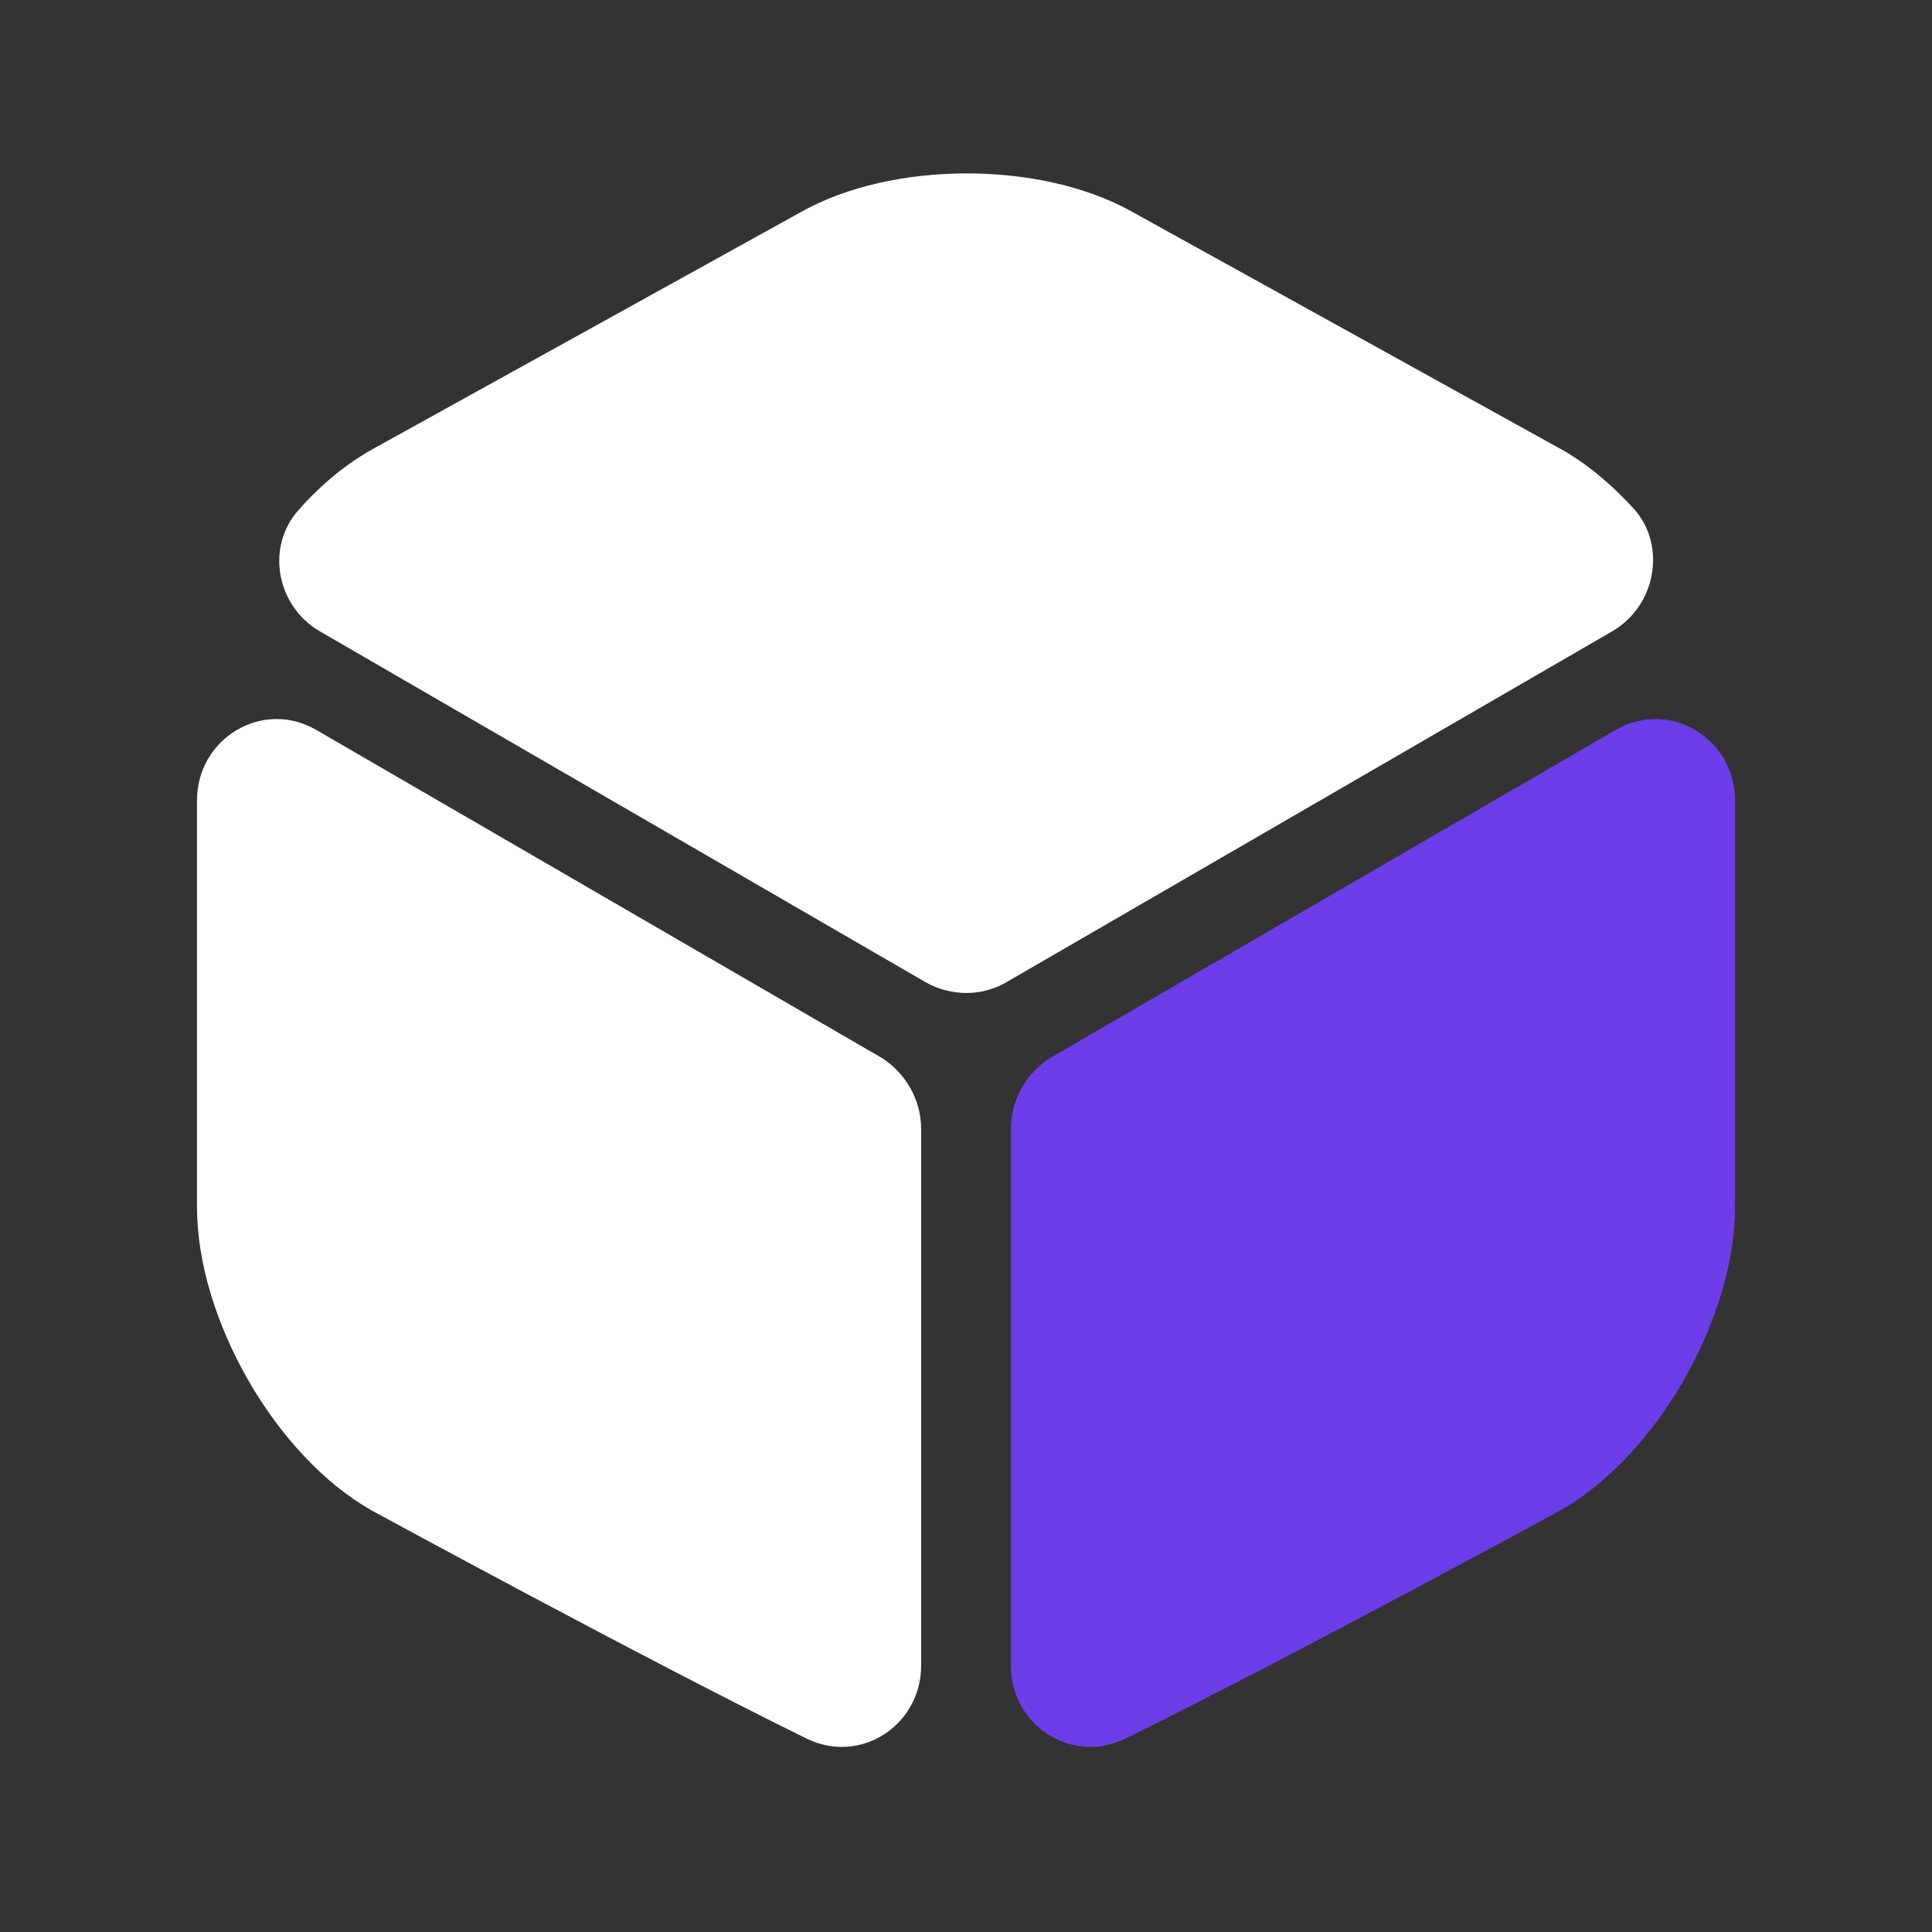
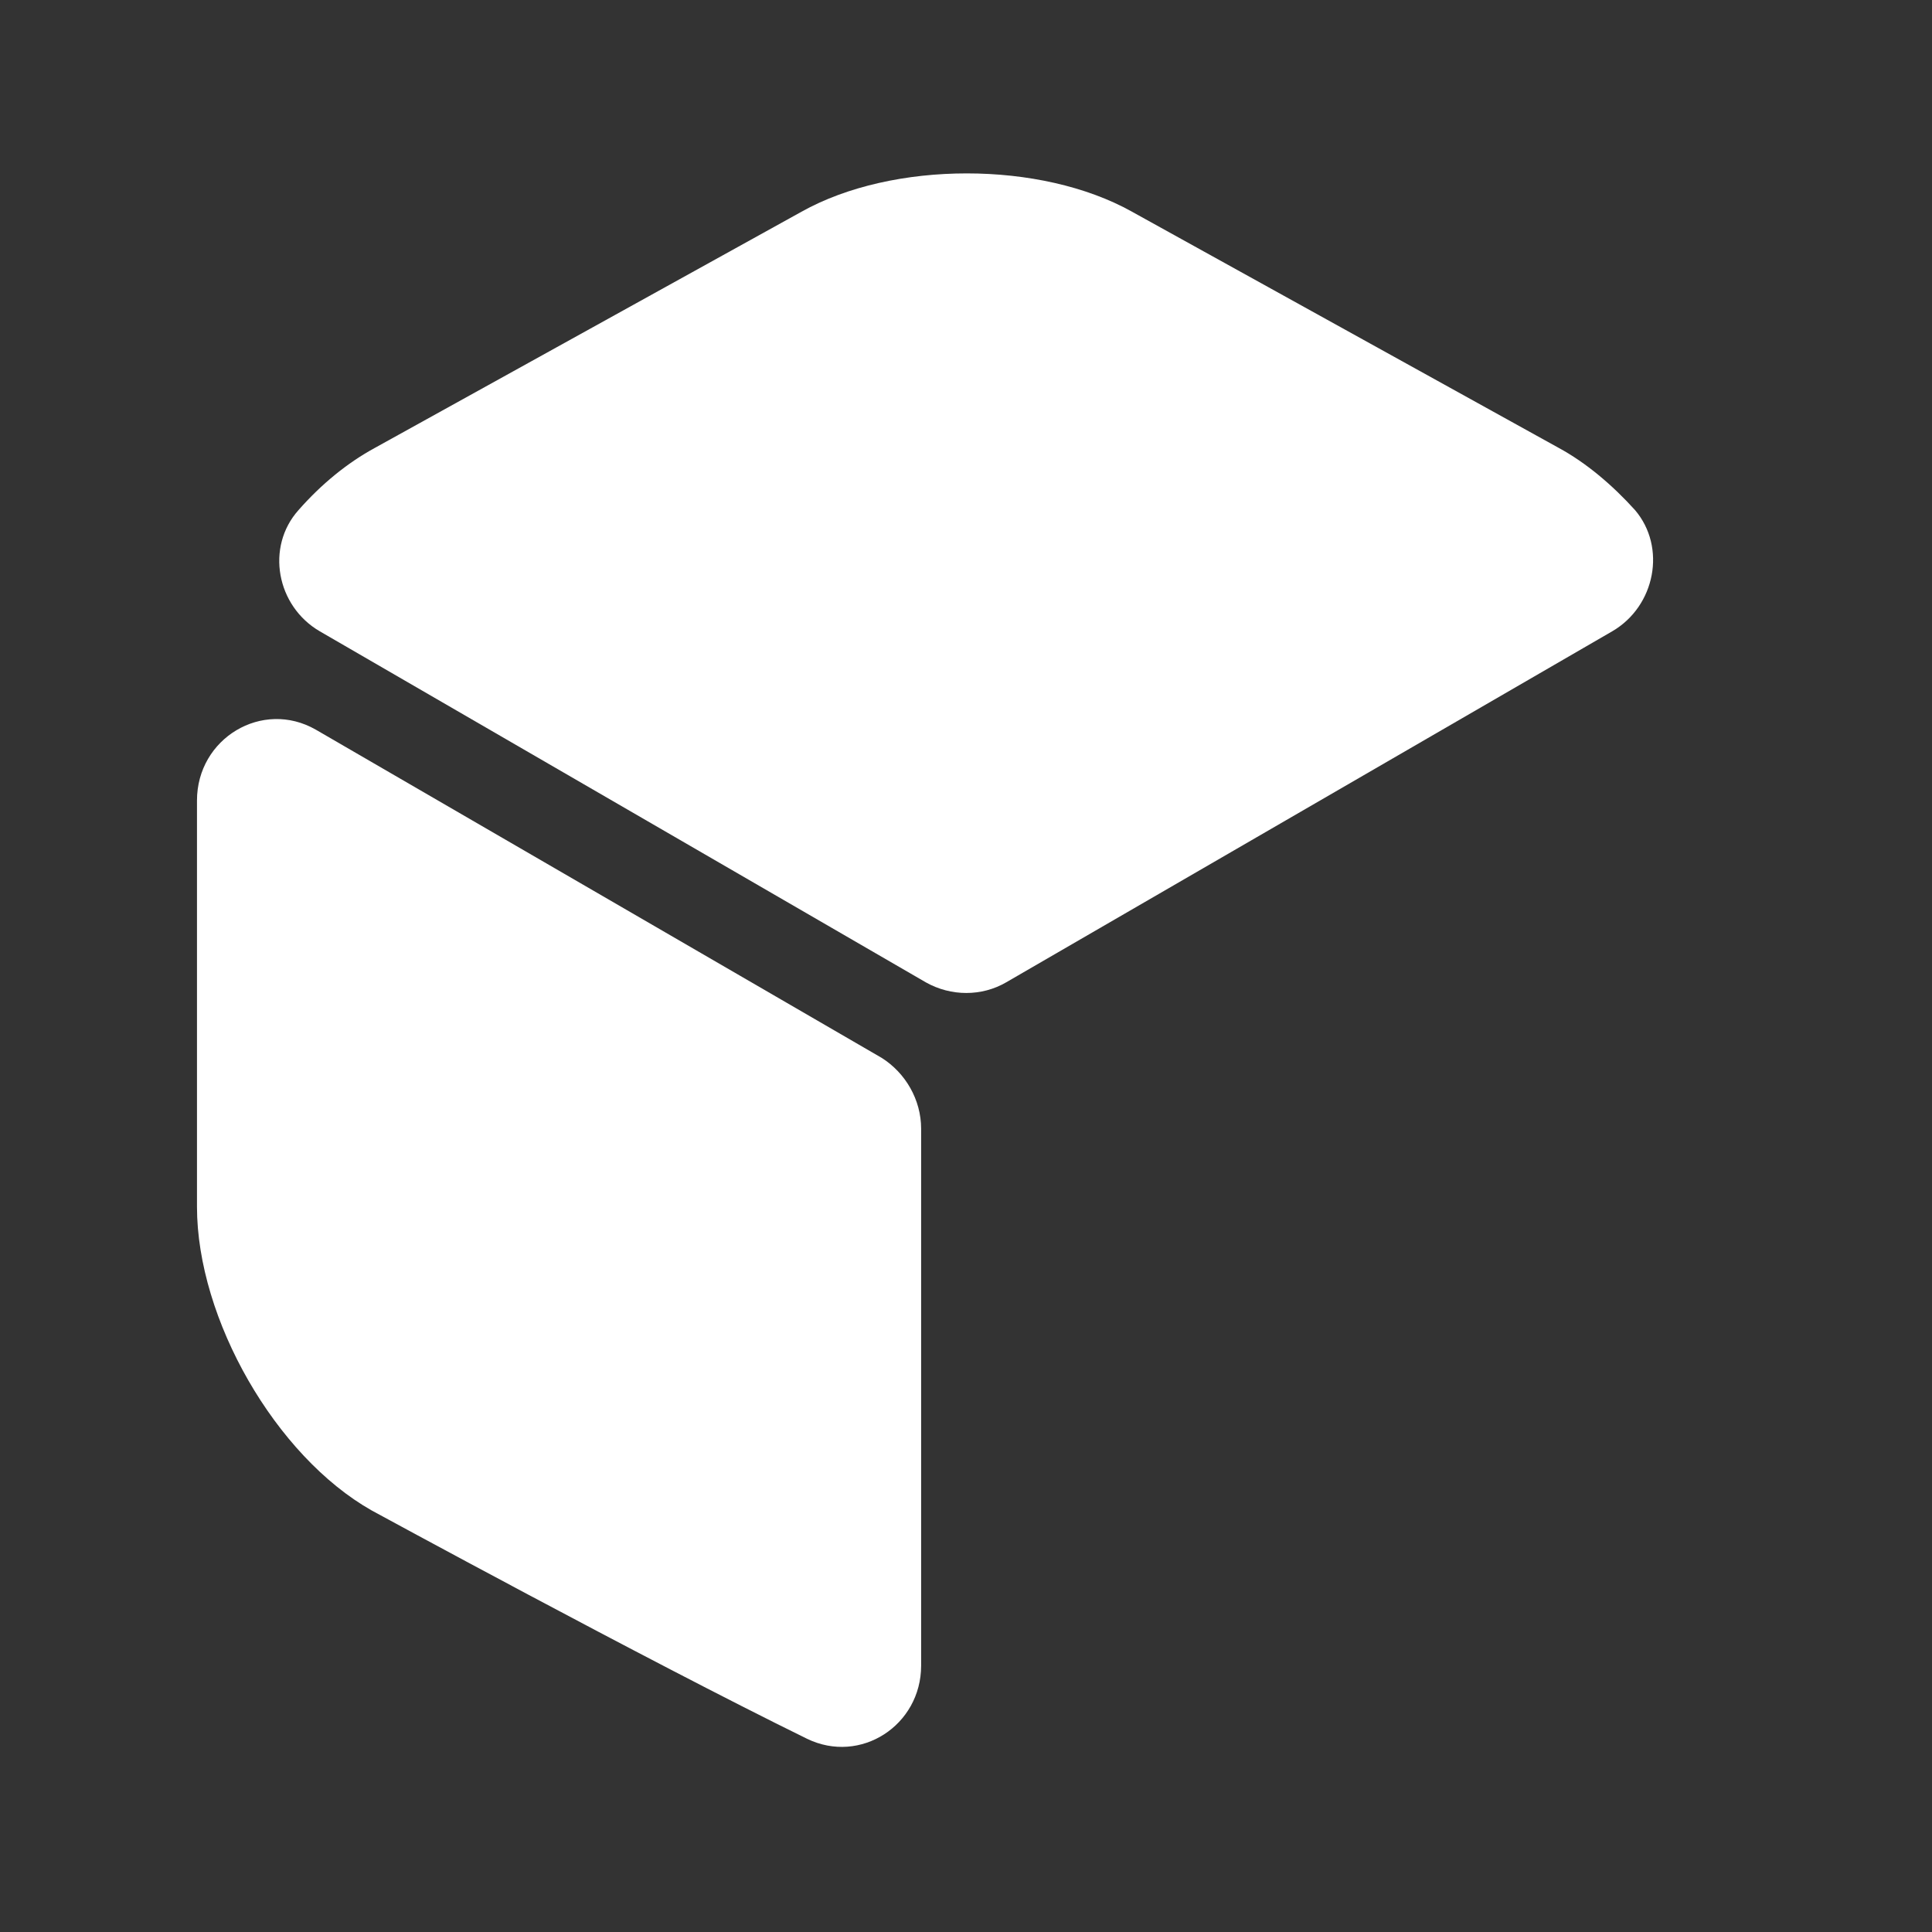
<svg xmlns="http://www.w3.org/2000/svg" width="45" height="45" viewBox="0 0 45 45" fill="none">
  <rect x="0" y="0" width="45" height="45" fill="#333333" stroke="none" />
  <path d="M37.552 14.704L23.435 22.881C22.867 23.211 22.152 23.211 21.565 22.881L7.448 14.704C6.44 14.117 6.183 12.742 6.953 11.881C7.485 11.276 8.09 10.781 8.732 10.432L18.668 4.932C20.795 3.741 24.242 3.741 26.368 4.932L36.305 10.432C36.947 10.781 37.552 11.294 38.083 11.881C38.817 12.742 38.56 14.117 37.552 14.704Z" fill="white" />
  <path d="M21.455 26.291V38.794C21.455 40.187 20.043 41.104 18.797 40.499C15.02 38.647 8.658 35.182 8.658 35.182C6.422 33.917 4.588 30.727 4.588 28.106V18.646C4.588 17.197 6.11 16.281 7.357 16.996L20.538 24.641C21.088 24.989 21.455 25.612 21.455 26.291Z" fill="white" />
-   <path d="M23.545 26.291V38.794C23.545 40.187 24.957 41.104 26.203 40.499C29.98 38.647 36.342 35.182 36.342 35.182C38.578 33.917 40.412 30.727 40.412 28.106V18.646C40.412 17.197 38.89 16.281 37.643 16.996L24.462 24.641C23.912 24.989 23.545 25.612 23.545 26.291Z" fill="#6D3DE9" />
</svg>